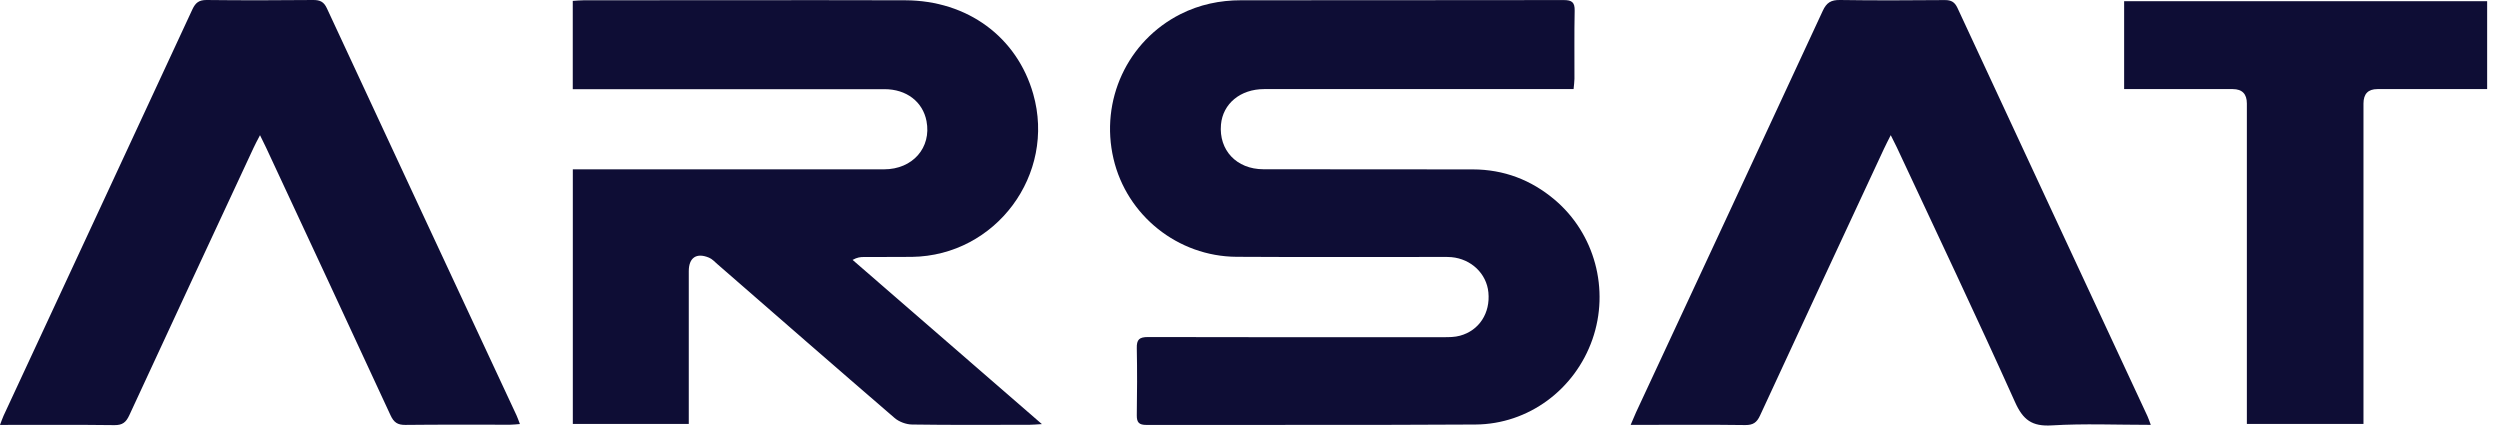
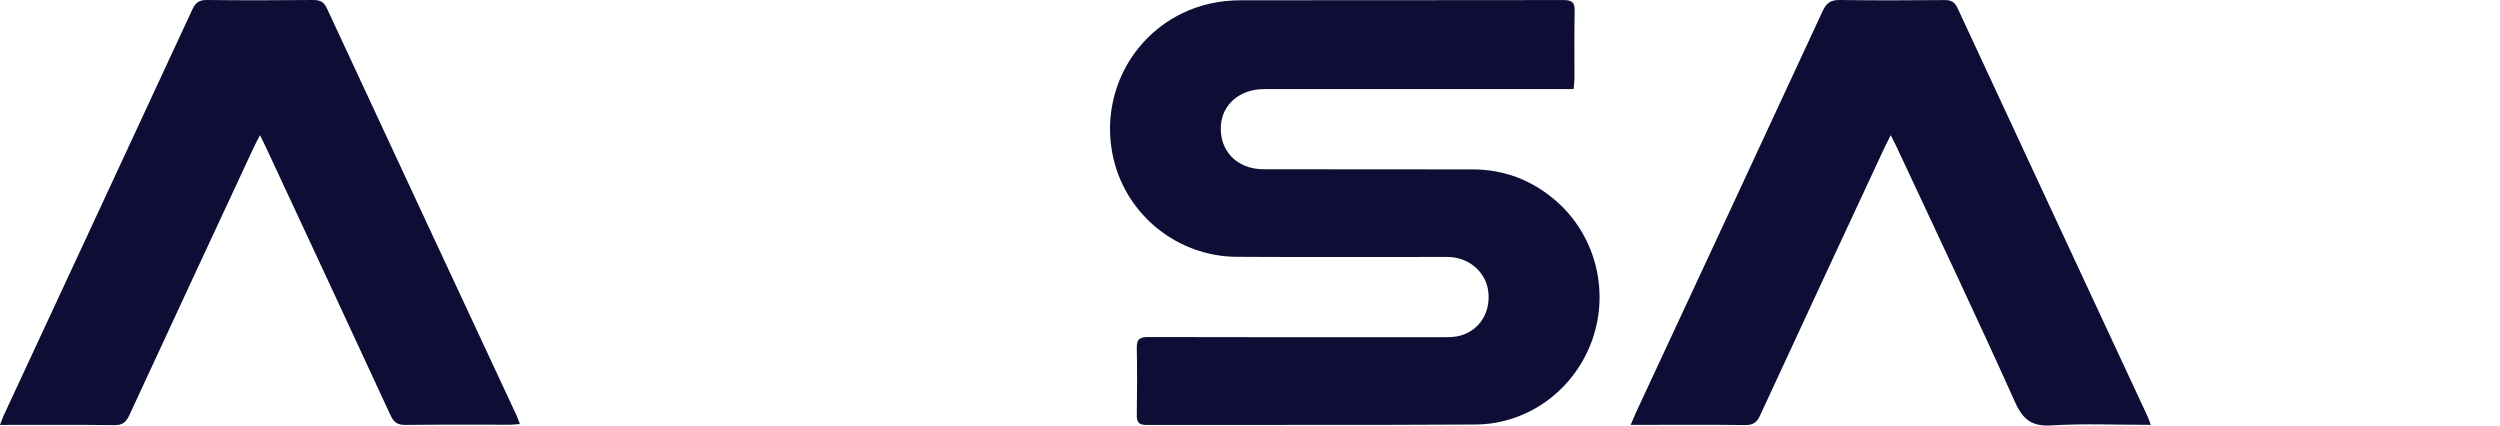
<svg xmlns="http://www.w3.org/2000/svg" width="141" height="24" viewBox="0 0 141 24" fill="none">
-   <path d="M140.275 5.025C139.654 5.025 139.086 5.025 138.518 5.025C137.041 5.025 135.564 5.025 134.084 5.025C133.561 5.025 133.3 5.296 133.3 5.839C133.3 9.387 133.3 12.931 133.3 16.48C133.3 18.725 133.3 20.97 133.3 23.216V23.909H126.723C126.723 23.674 126.723 23.443 126.723 23.216C126.723 17.422 126.723 11.633 126.723 5.839C126.723 5.299 126.46 5.028 125.935 5.025C123.905 5.025 121.88 5.025 119.801 5.025V0.068H140.275V5.025Z" fill="#0E0D35" />
  <path d="M121.3 23.962C119.38 23.962 117.544 23.882 115.722 23.992C114.605 24.06 114.098 23.686 113.643 22.667C111.481 17.858 109.213 13.094 106.983 8.316C106.892 8.123 106.793 7.937 106.638 7.623C106.475 7.952 106.358 8.168 106.256 8.391C103.923 13.405 101.583 18.415 99.266 23.436C99.084 23.833 98.872 23.977 98.429 23.973C96.479 23.947 94.528 23.962 92.578 23.962C92.404 23.962 92.23 23.962 91.969 23.962C92.09 23.678 92.177 23.466 92.272 23.258C95.786 15.711 99.303 8.168 102.802 0.614C103.018 0.144 103.272 -0.007 103.779 0C105.748 0.031 107.717 0.019 109.69 0.004C110.054 0.004 110.247 0.114 110.406 0.458C113.969 8.134 117.547 15.802 121.118 23.474C121.175 23.595 121.213 23.723 121.304 23.962H121.3Z" fill="#0E0D35" />
  <path d="M88.75 5.025C88.485 5.025 88.254 5.025 88.023 5.025C82.449 5.025 76.872 5.025 71.298 5.025C69.957 5.025 68.969 5.847 68.863 7.024C68.734 8.467 69.738 9.542 71.252 9.546C75.19 9.554 79.132 9.546 83.07 9.554C84.812 9.558 86.35 10.141 87.679 11.261C89.947 13.174 90.795 16.332 89.811 19.145C88.822 21.97 86.206 23.924 83.218 23.943C77.031 23.981 70.847 23.954 64.66 23.966C64.247 23.966 64.111 23.833 64.115 23.424C64.133 22.163 64.141 20.902 64.115 19.641C64.103 19.153 64.251 19.009 64.747 19.009C70.302 19.024 75.857 19.02 81.412 19.017C81.726 19.017 82.048 19.017 82.347 18.933C83.43 18.638 84.059 17.653 83.945 16.491C83.843 15.434 82.979 14.605 81.859 14.503C81.662 14.484 81.465 14.492 81.268 14.492C77.428 14.492 73.585 14.507 69.745 14.484C66.428 14.465 63.547 12.151 62.801 8.952C62.032 5.661 63.584 2.314 66.576 0.799C67.655 0.254 68.802 0.015 69.999 0.015C76.065 0.008 82.135 0.015 88.201 0.004C88.659 0.004 88.822 0.136 88.811 0.606C88.784 1.886 88.803 3.166 88.799 4.446C88.799 4.616 88.769 4.79 88.75 5.025Z" fill="#0E0D35" />
-   <path d="M32.304 5.025V0.05C32.527 0.038 32.717 0.016 32.91 0.016C38.957 0.016 45.008 0 51.055 0.016C54.569 0.027 57.356 2.087 58.272 5.294C59.571 9.842 56.167 14.42 51.438 14.488C50.532 14.499 49.624 14.488 48.719 14.495C48.529 14.495 48.344 14.514 48.086 14.658C51.612 17.714 55.133 20.77 58.764 23.92C58.431 23.939 58.246 23.958 58.06 23.958C55.853 23.958 53.645 23.977 51.441 23.943C51.108 23.939 50.707 23.792 50.453 23.572C47.109 20.694 43.785 17.79 40.456 14.893C40.309 14.764 40.165 14.605 39.99 14.533C39.279 14.234 38.847 14.533 38.847 15.294C38.847 17.934 38.847 20.573 38.847 23.216C38.847 23.428 38.847 23.644 38.847 23.909H32.307V9.55C32.557 9.55 32.785 9.55 33.016 9.55C38.631 9.55 44.247 9.55 49.862 9.55C51.479 9.55 52.543 8.323 52.255 6.828C52.043 5.737 51.127 5.029 49.885 5.029C45.924 5.025 41.963 5.029 38.006 5.029C36.333 5.029 34.655 5.029 32.981 5.029C32.77 5.029 32.557 5.029 32.307 5.029L32.304 5.025Z" fill="#0E0D35" />
  <path d="M14.662 7.63C14.495 7.952 14.393 8.134 14.306 8.327C11.962 13.359 9.618 18.388 7.289 23.428C7.107 23.818 6.907 23.981 6.46 23.977C4.336 23.95 2.208 23.965 0 23.965C0.083 23.753 0.133 23.598 0.201 23.447C3.753 15.805 7.308 8.168 10.852 0.526C11.027 0.155 11.22 0 11.644 0C13.655 0.023 15.661 0.019 17.672 0C18.055 0 18.267 0.102 18.437 0.47C21.993 8.13 25.567 15.779 29.134 23.431C29.198 23.572 29.248 23.719 29.323 23.916C29.108 23.931 28.941 23.954 28.774 23.954C26.805 23.954 24.833 23.943 22.863 23.965C22.421 23.969 22.212 23.822 22.027 23.424C19.698 18.384 17.35 13.355 15.006 8.323C14.915 8.13 14.817 7.941 14.662 7.619V7.63Z" fill="#0E0D35" />
</svg>